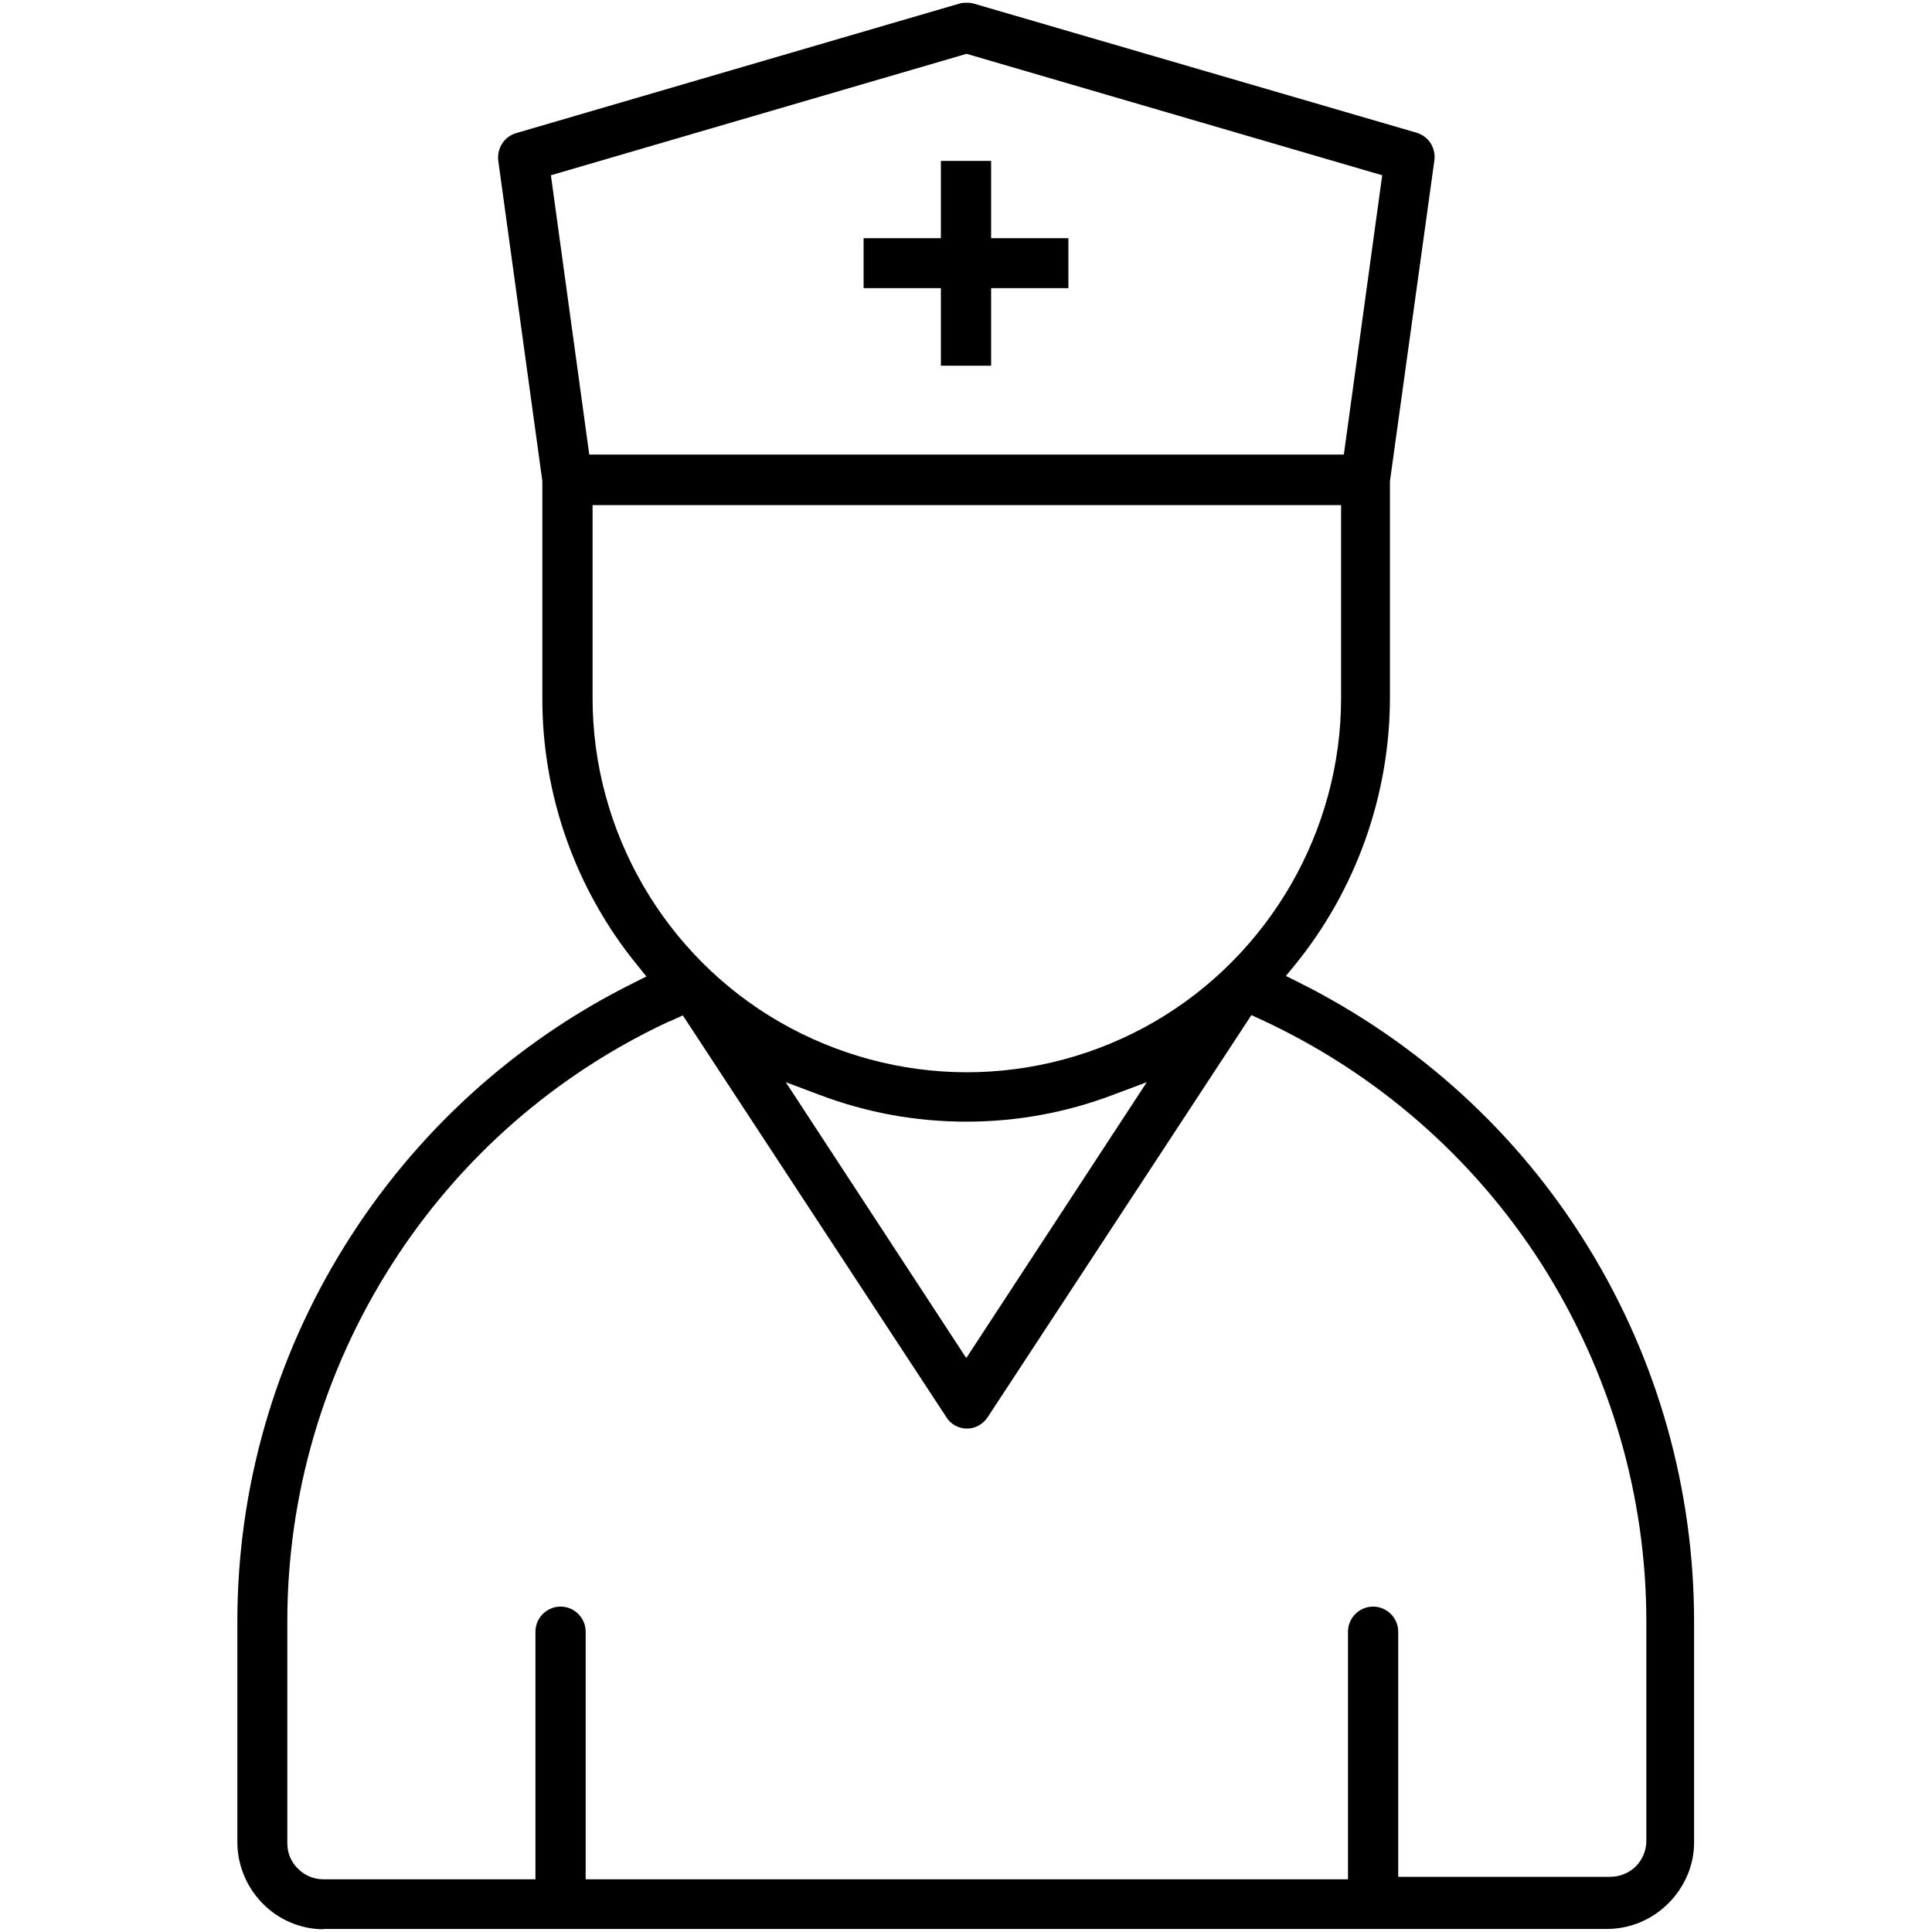
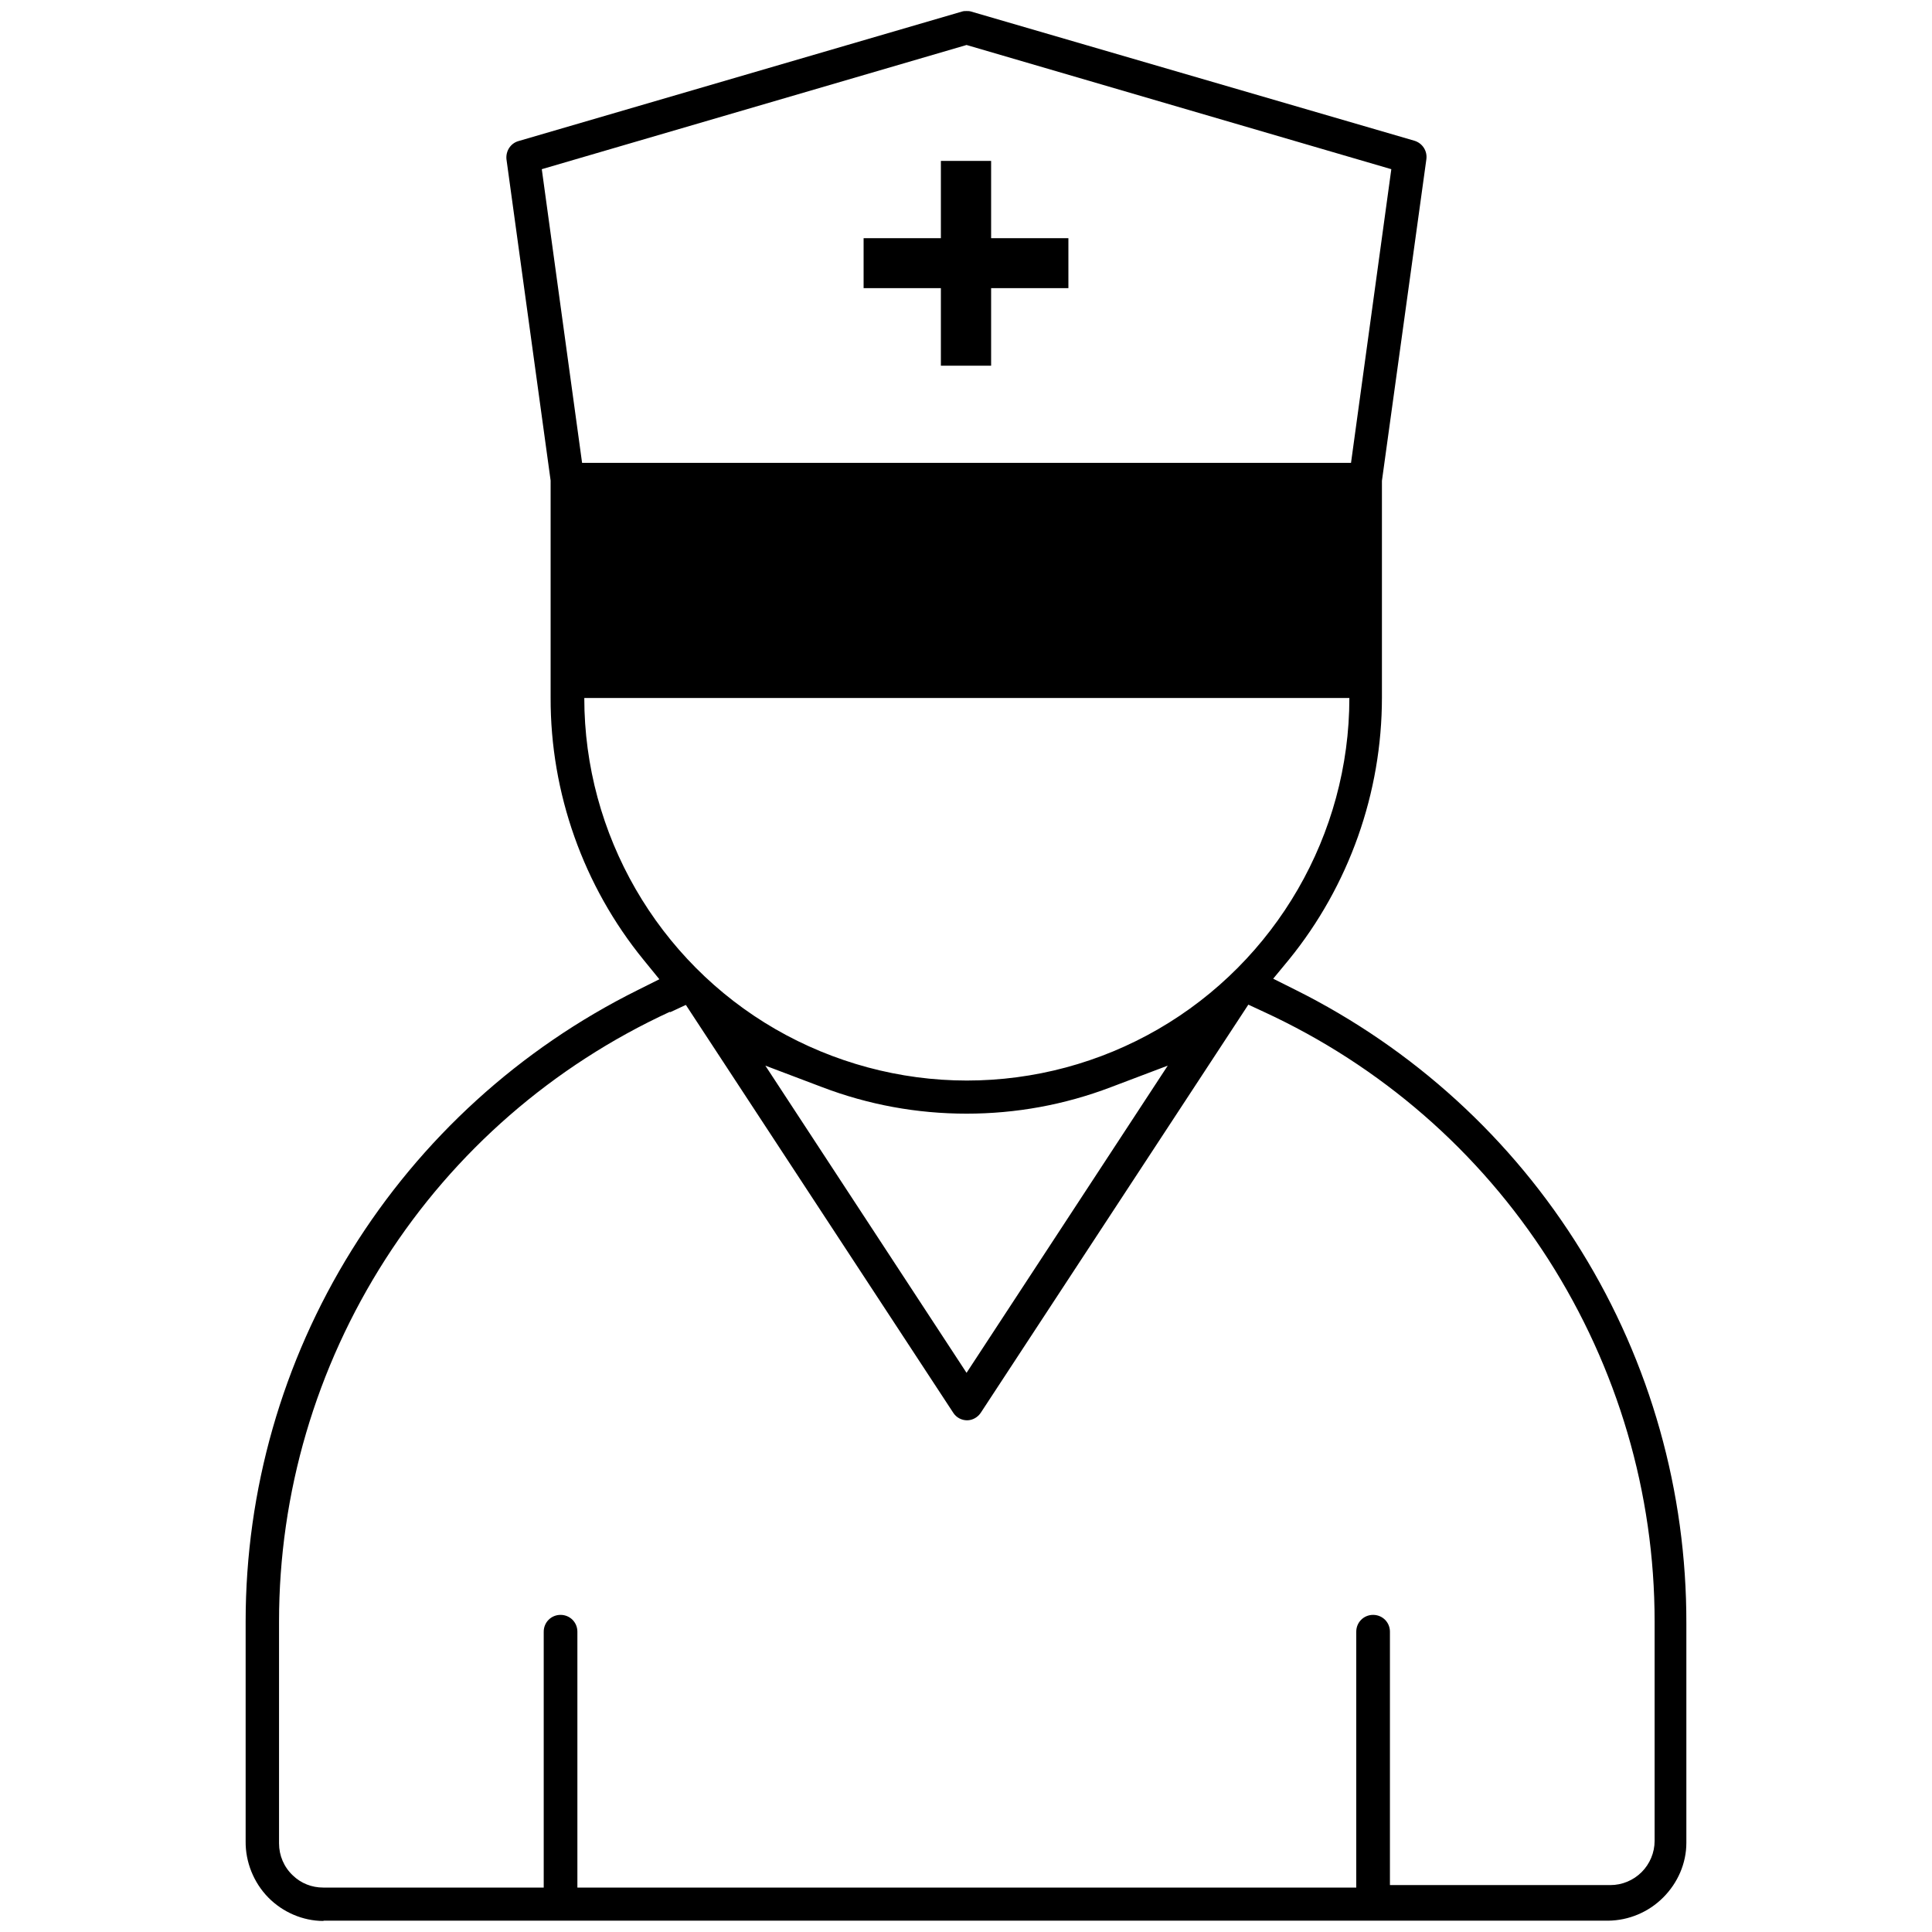
<svg xmlns="http://www.w3.org/2000/svg" version="1.1" viewBox="0 0 700 700">
  <g>
    <g id="Layer_1">
      <g id="Layer_1-2" data-name="Layer_1">
        <g>
-           <path d="M117.2,699c-8.2,0-16.3-3.4-22.1-9.4-5.9-6-9.2-14.2-9.1-22.5v-79.6c0-48.1,13.4-95.2,38.9-136.1,25.4-40.9,61.6-73.9,104.7-95.3l4.6-2.3-3.3-4.1c-22.3-27.3-34.5-61.7-34.4-96.9v-78.5l-16-116.3c-.4-4.5,2.3-8.6,6.6-9.8L347.6,1.3c1-.3,1.9-.3,2.6-.3s1.6,0,2.6.3l160.5,46.8c4.3,1.3,7,5.5,6.4,10l-16.1,116.3v78.3c0,35.2-12.2,69.6-34.4,96.9l-3.3,4,4.6,2.3c43.3,21.6,79.6,54.7,104.8,95.7,25.3,41,38.6,88.2,38.5,136.6v79.5c0,8-3.4,16-9.3,21.9-5.9,5.9-13.7,9.2-22,9.3H117.2ZM488.4,680.9v-89.7c0-5,4.1-9.1,9.1-9.1s9.1,4.1,9.1,9.1v88.8h76.9c3.4,0,6.8-1.4,9.2-3.8s3.8-5.8,3.8-9.2v-79.5c0-45.8-13.2-90.6-38-129.6-24.8-38.7-60-69.3-101.8-88.6l-3.3-1.5-95.5,145.6c-1.7,2.6-4.5,4.2-7.5,4.2s-5.9-1.5-7.5-4.1l-95.5-145.6-4.6,2.1h-.2c-41.3,19.2-76,49.6-100.5,87.9-24.9,38.9-38,83.7-38,129.6v80.4c0,3.6,1.5,7,4.1,9.4,2.4,2.3,5.6,3.6,8.9,3.6h76.9v-89.7c0-5,4.1-9.1,9.1-9.1s9.1,4.1,9.1,9.1v89.7h276.2ZM350.2,491.9l65.3-99.8-12,4.5c-17.1,6.5-35,9.8-53.4,9.8s-36.3-3.3-53.4-9.8l-12-4.5,65.3,99.8ZM214.7,252.9c0,48.3,26,93.3,67.8,117.4,20.7,11.9,44.1,18.2,67.8,18.2s47.2-6.3,67.8-18.2c41.8-24.2,67.8-69.2,67.8-117.4v-69.9H214.7v69.9ZM486.9,164.7l13.9-101.2-150.6-44-150.6,44,13.9,101.2h273.4Z" />
-           <path d="M117.2,696c-7.5,0-14.8-3.2-20-8.5-5.3-5.4-8.3-12.9-8.2-20.4v-79.6c0-47.6,13.3-94.1,38.4-134.5s60.9-73,103.5-94.2l8-4-5.7-7c-21.8-26.7-33.8-60.5-33.7-95v-78.7l-16-116.4c-.3-3,1.5-5.8,4.4-6.6L348.5,4.2c.6-.2,1.1-.2,1.7-.2s1.1,0,1.7.2l160.6,46.8c2.9.9,4.7,3.7,4.3,6.7l-16.1,116.5v78.5c0,34.5-11.9,68.2-33.7,95l-5.7,6.9,8,4c42.7,21.3,78.6,54,103.6,94.6,25.1,40.6,38.2,87.3,38.1,135v79.5c0,7.4-3.1,14.5-8.4,19.8-5.3,5.3-12.4,8.3-19.9,8.4H117.2ZM242.7,366.6c-42.3,19.5-78,50.5-103.1,89.7-25.1,39.2-38.5,84.6-38.5,131.2v80.4c0,4.4,1.8,8.6,5,11.6,3,2.9,6.9,4.4,11,4.4s.4,0,.6,0h79.3v-92.7c0-3.4,2.7-6.1,6.1-6.1s6.1,2.7,6.1,6.1v92.7h282.2v-92.7c0-3.4,2.7-6.1,6.1-6.1s6.1,2.7,6.1,6.1v91.8h79.9c4.2,0,8.3-1.7,11.3-4.7s4.7-7.1,4.7-11.3v-79.5c0-46.6-13.4-91.9-38.5-131.2-25.1-39.2-60.8-70.2-103.1-89.7l-5.6-2.6-96.9,147.8c-1.1,1.7-3,2.8-5,2.8s-3.9-1-5-2.7l-96.9-147.8-5.6,2.6h-.2ZM350.2,497.4l72.9-111.3-20.6,7.8c-16.8,6.4-34.4,9.6-52.3,9.6s-35.5-3.2-52.3-9.6l-20.6-7.8,72.9,111.3h0ZM211.7,252.9c0,49.3,26.5,95.3,69.3,120,21,12.1,45,18.6,69.3,18.6s48.2-6.4,69.3-18.6c42.7-24.7,69.3-70.6,69.3-120v-72.9H211.7v72.9ZM196.3,61.3l14.6,106.4h278.6l14.6-106.4-153.9-45-153.9,45h0Z" />
+           <path d="M117.2,696c-7.5,0-14.8-3.2-20-8.5-5.3-5.4-8.3-12.9-8.2-20.4v-79.6c0-47.6,13.3-94.1,38.4-134.5s60.9-73,103.5-94.2l8-4-5.7-7c-21.8-26.7-33.8-60.5-33.7-95v-78.7l-16-116.4c-.3-3,1.5-5.8,4.4-6.6L348.5,4.2c.6-.2,1.1-.2,1.7-.2s1.1,0,1.7.2l160.6,46.8c2.9.9,4.7,3.7,4.3,6.7l-16.1,116.5v78.5c0,34.5-11.9,68.2-33.7,95l-5.7,6.9,8,4c42.7,21.3,78.6,54,103.6,94.6,25.1,40.6,38.2,87.3,38.1,135v79.5c0,7.4-3.1,14.5-8.4,19.8-5.3,5.3-12.4,8.3-19.9,8.4H117.2ZM242.7,366.6c-42.3,19.5-78,50.5-103.1,89.7-25.1,39.2-38.5,84.6-38.5,131.2v80.4c0,4.4,1.8,8.6,5,11.6,3,2.9,6.9,4.4,11,4.4s.4,0,.6,0h79.3v-92.7c0-3.4,2.7-6.1,6.1-6.1s6.1,2.7,6.1,6.1v92.7h282.2v-92.7c0-3.4,2.7-6.1,6.1-6.1s6.1,2.7,6.1,6.1v91.8h79.9c4.2,0,8.3-1.7,11.3-4.7s4.7-7.1,4.7-11.3v-79.5c0-46.6-13.4-91.9-38.5-131.2-25.1-39.2-60.8-70.2-103.1-89.7l-5.6-2.6-96.9,147.8c-1.1,1.7-3,2.8-5,2.8s-3.9-1-5-2.7l-96.9-147.8-5.6,2.6h-.2ZM350.2,497.4l72.9-111.3-20.6,7.8c-16.8,6.4-34.4,9.6-52.3,9.6s-35.5-3.2-52.3-9.6l-20.6-7.8,72.9,111.3h0ZM211.7,252.9c0,49.3,26.5,95.3,69.3,120,21,12.1,45,18.6,69.3,18.6s48.2-6.4,69.3-18.6c42.7-24.7,69.3-70.6,69.3-120H211.7v72.9ZM196.3,61.3l14.6,106.4h278.6l14.6-106.4-153.9-45-153.9,45h0Z" />
          <polygon points="340.9 132.5 340.9 104.4 312.9 104.4 312.9 86.3 340.9 86.3 340.9 58.3 359.1 58.3 359.1 86.3 387.1 86.3 387.1 104.4 359.1 104.4 359.1 132.5 340.9 132.5" />
          <polygon points="343.9 129.5 343.9 101.4 315.9 101.4 315.9 89.3 343.9 89.3 343.9 61.3 356.1 61.3 356.1 89.3 384.1 89.3 384.1 101.4 356.1 101.4 356.1 129.5 343.9 129.5" />
        </g>
      </g>
    </g>
  </g>
</svg>